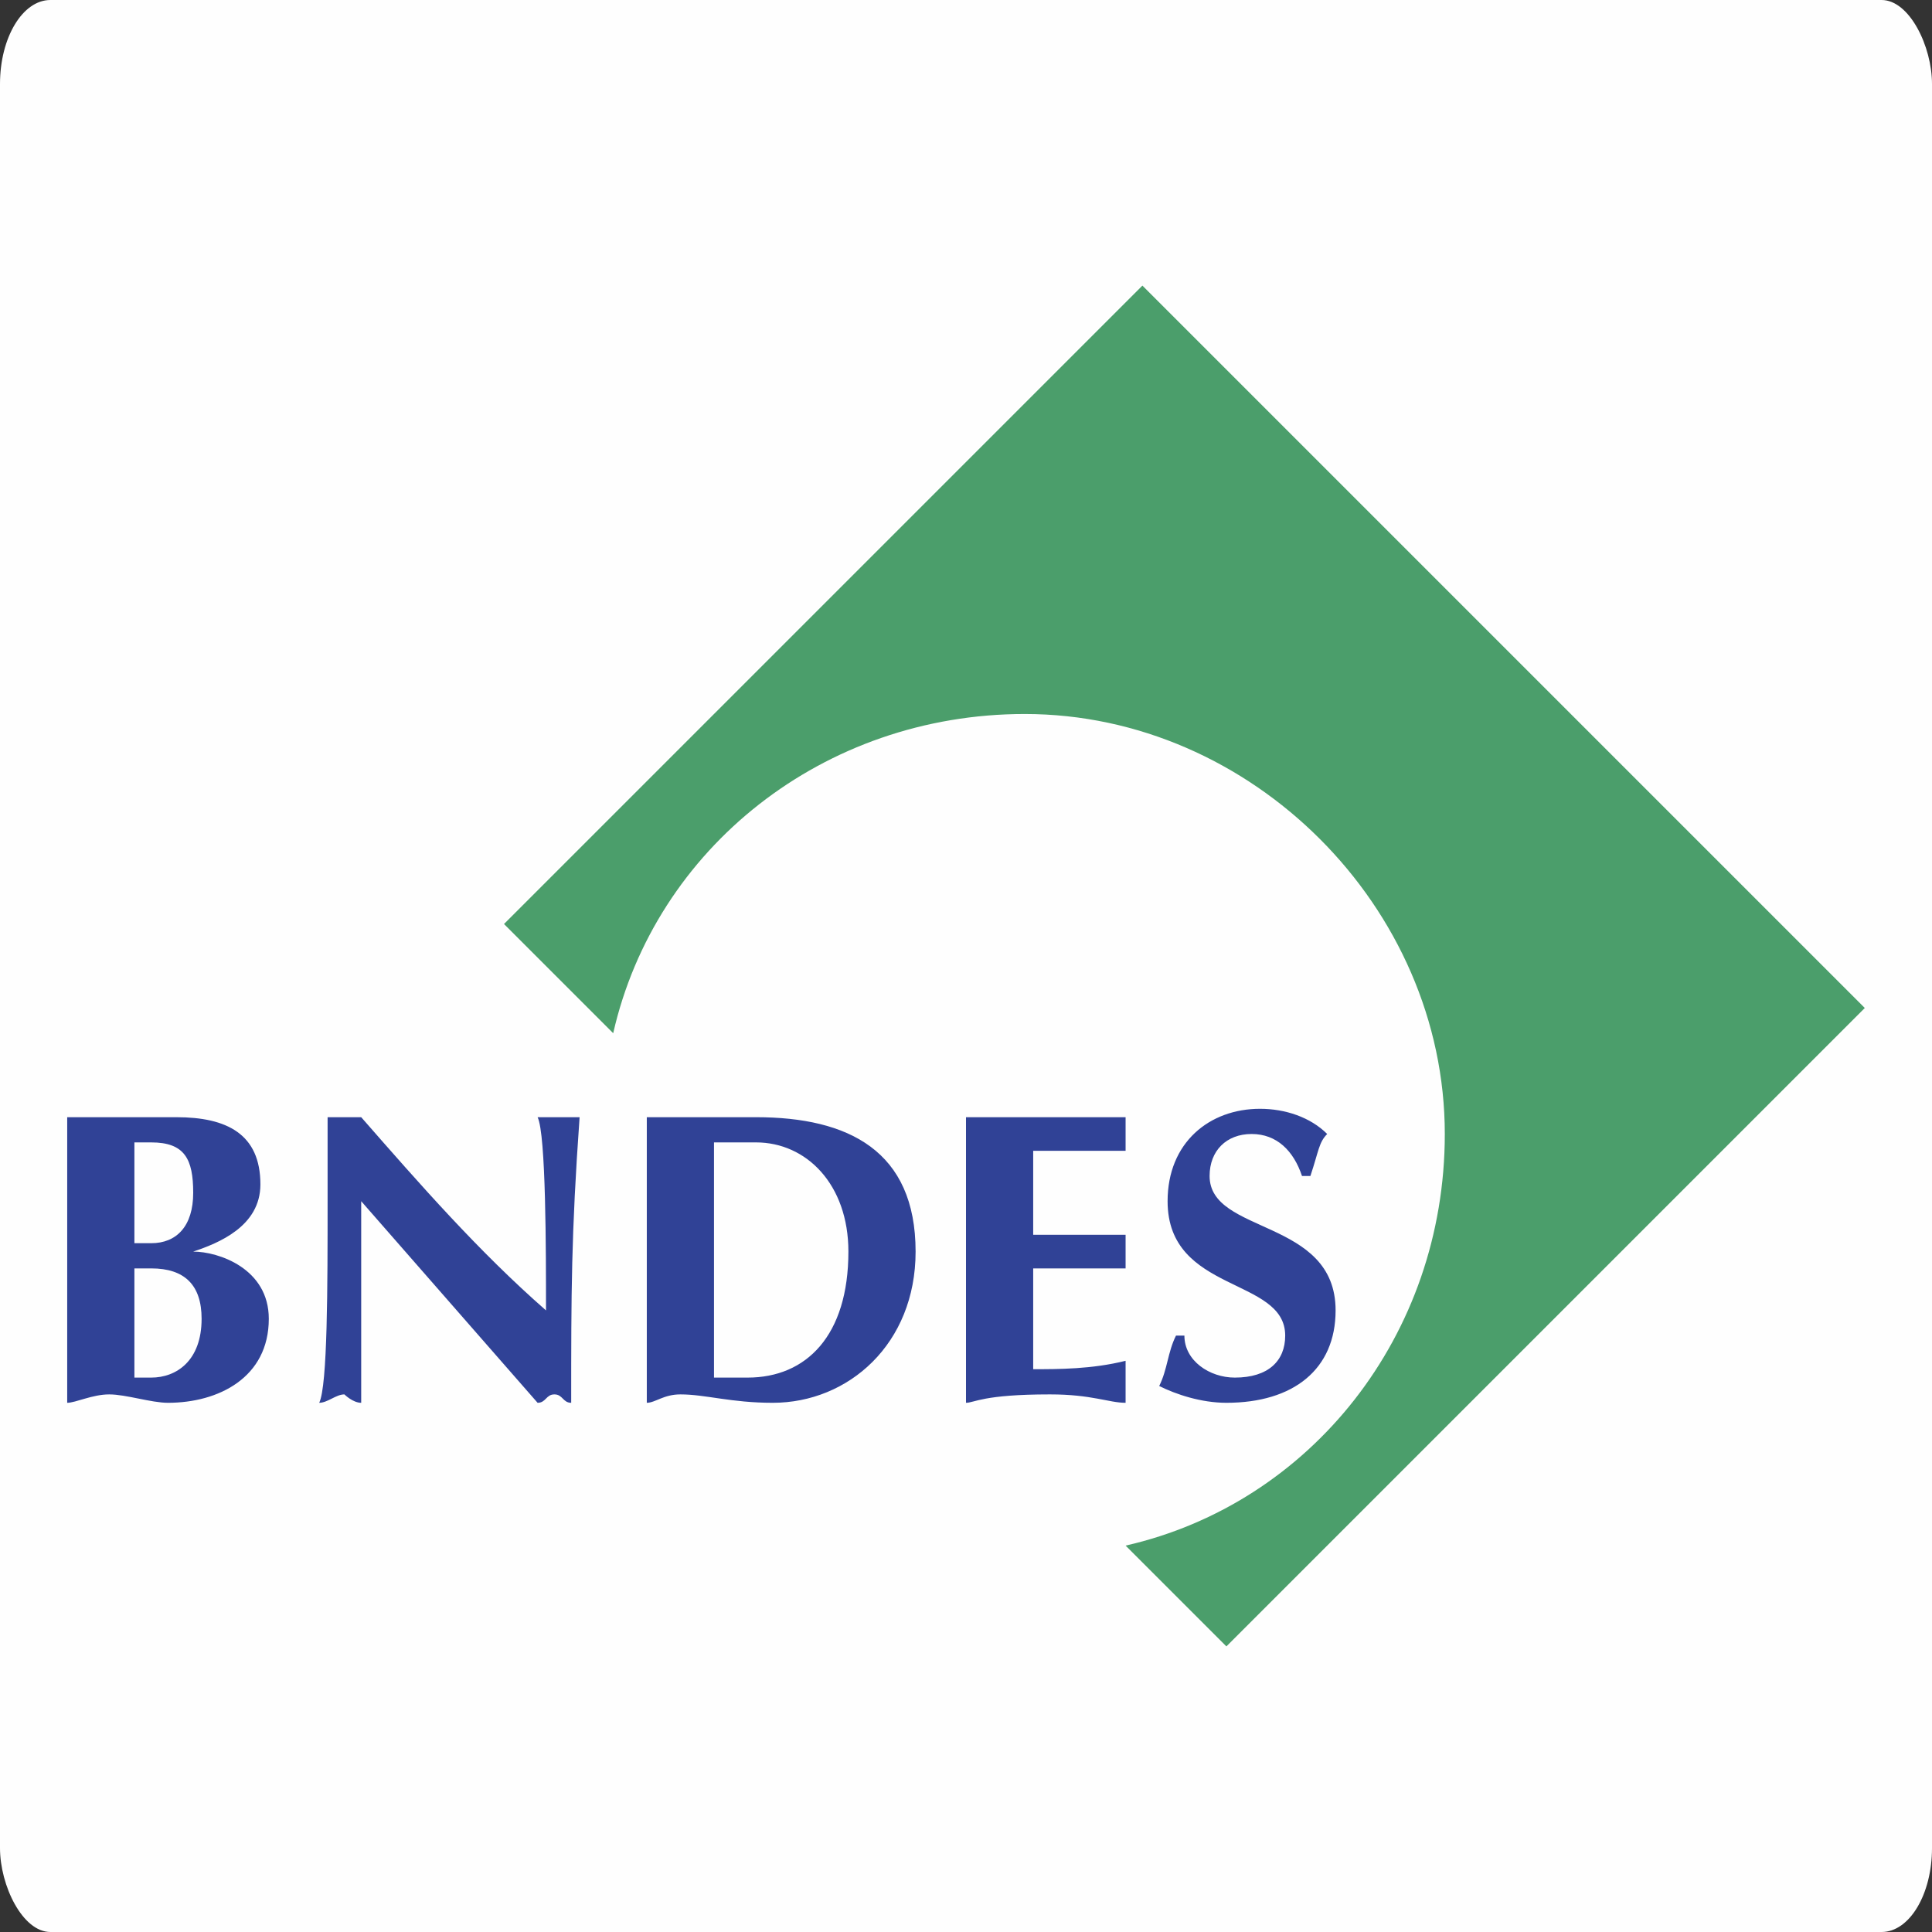
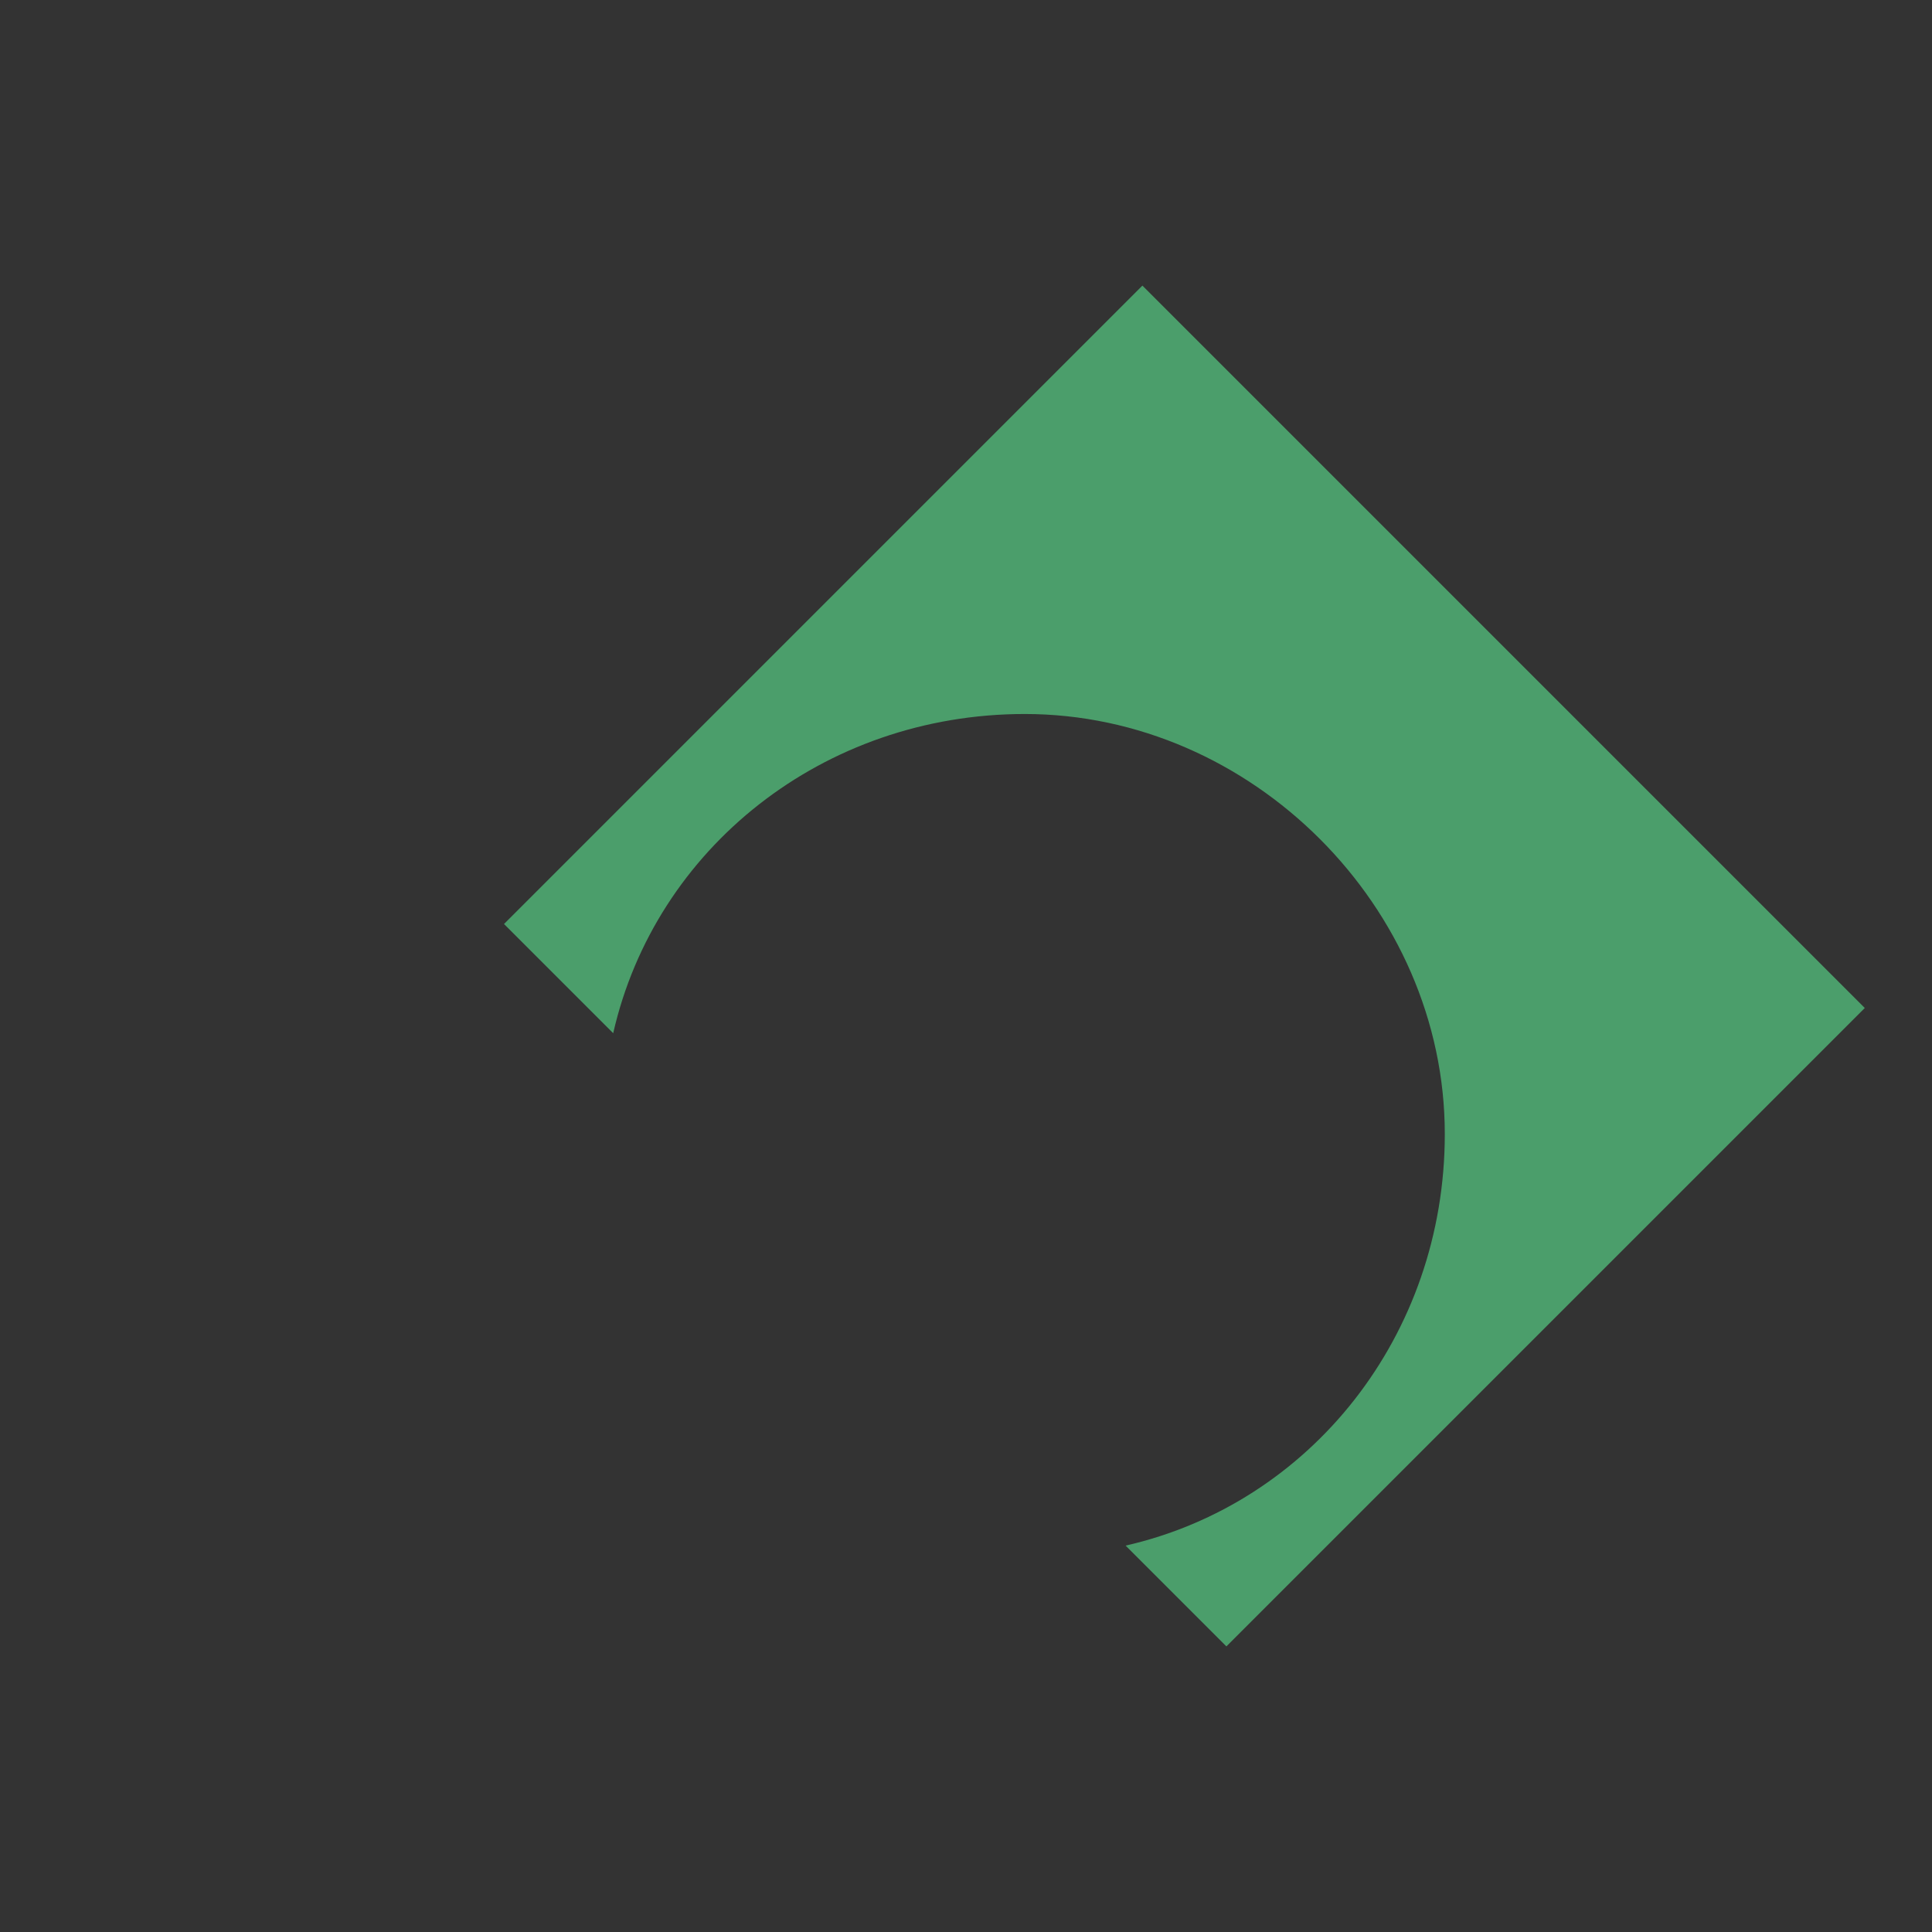
<svg xmlns="http://www.w3.org/2000/svg" xml:space="preserve" width="100px" height="100px" version="1.1" style="shape-rendering:geometricPrecision; text-rendering:geometricPrecision; image-rendering:optimizeQuality; fill-rule:evenodd; clip-rule:evenodd" viewBox="0 0 2.3 2.3">
  <rect x="0" y="0" width="2.3" height="2.3" fill="#333333" stroke="none" />
  <defs>
    <style type="text/css">
   
    .fil0 {fill:#FEFEFE}
    .fil1 {fill:#304296}
    .fil2 {fill:#4B9E6B}
   
  </style>
  </defs>
  <g id="Camada_x0020_1">
-     <rect class="fil0" width="2.3" height="2.3" rx="0.06" ry="0.1" />
    <g id="_2761528991856">
-       <path class="fil1" d="M0.08 1.53c0,0.06 0,0.09 0,0.14 0.01,0 0.03,-0.01 0.05,-0.01 0.02,0 0.05,0.01 0.07,0.01 0.06,0 0.12,-0.03 0.12,-0.1 0,-0.06 -0.06,-0.08 -0.09,-0.08l0 0c0.03,-0.01 0.08,-0.03 0.08,-0.08 0,-0.06 -0.04,-0.08 -0.1,-0.08 -0.03,0 -0.06,0 -0.09,0 -0.02,0 -0.03,0 -0.04,0 0,0.04 0,0.08 0,0.14l0 0.06 0 0zm0.15 -0.11c0,0.04 -0.02,0.06 -0.05,0.06l-0.02 0c0,-0.02 0,-0.03 0,-0.05 0,-0.02 0,-0.05 0,-0.07 0,0 0.01,0 0.02,0 0.04,0 0.05,0.02 0.05,0.06zm0.01 0.15c0,0.05 -0.03,0.07 -0.06,0.07 -0.01,0 -0.01,0 -0.02,0 0,-0.02 0,-0.06 0,-0.09 0,-0.02 0,-0.03 0,-0.04 0,0 0.01,0 0.02,0 0.04,0 0.06,0.02 0.06,0.06l0 0zm0.15 -0.14c0,0.1 0,0.22 -0.01,0.24 0.01,0 0.02,-0.01 0.03,-0.01 0,0 0.01,0.01 0.02,0.01 0,-0.02 0,-0.05 0,-0.13 0,-0.03 0,-0.07 0,-0.11 0.07,0.08 0.14,0.16 0.21,0.24 0.01,0 0.01,-0.01 0.02,-0.01 0.01,0 0.01,0.01 0.02,0.01 0,-0.13 0,-0.2 0.01,-0.34 -0.01,0 -0.02,0 -0.03,0 0,0 -0.01,0 -0.02,0 0.01,0.02 0.01,0.16 0.01,0.23 -0.08,-0.07 -0.15,-0.15 -0.22,-0.23 0,0 -0.01,0 -0.02,0 0,0 -0.01,0 -0.02,0 0,0.02 0,0.05 0,0.1l0 0zm0.38 0.1c0,0.06 0,0.09 0,0.14 0.01,0 0.02,-0.01 0.04,-0.01 0.03,0 0.06,0.01 0.11,0.01 0.09,0 0.17,-0.07 0.17,-0.18 0,-0.12 -0.08,-0.16 -0.19,-0.16 -0.04,0 -0.07,0 -0.09,0 -0.02,0 -0.03,0 -0.04,0 0,0.04 0,0.08 0,0.14l0 0.06 0 0zm0.08 -0.07c0,-0.03 0,-0.09 0,-0.1 0.01,0 0.02,0 0.05,0 0.06,0 0.11,0.05 0.11,0.13 0,0.1 -0.05,0.15 -0.12,0.15 -0.02,0 -0.03,0 -0.04,0 0,-0.01 0,-0.07 0,-0.1l0 -0.08 0 0zm0.3 0.07c0,0.06 0,0.09 0,0.14 0.01,0 0.02,-0.01 0.1,-0.01 0.05,0 0.07,0.01 0.09,0.01 0,-0.01 0,-0.01 0,-0.02 0,-0.01 0,-0.02 0,-0.03 -0.04,0.01 -0.08,0.01 -0.11,0.01 0,-0.02 0,-0.04 0,-0.06 0,-0.02 0,-0.04 0,-0.06 0.03,0 0.07,0 0.11,0 0,-0.01 0,-0.01 0,-0.02 0,0 0,-0.01 0,-0.02 -0.04,0 -0.07,0 -0.11,0 0,-0.03 0,-0.07 0,-0.1 0.01,0 0.07,0 0.11,0 0,0 0,-0.01 0,-0.02 0,-0.01 0,-0.01 0,-0.02 -0.01,0 -0.05,0 -0.1,0 -0.03,0 -0.06,0 -0.09,0 0,0.04 0,0.08 0,0.14l0 0.06zm0.41 -0.13c0.01,-0.03 0.01,-0.04 0.02,-0.05 -0.02,-0.02 -0.05,-0.03 -0.08,-0.03 -0.06,0 -0.11,0.04 -0.11,0.11 0,0.11 0.14,0.09 0.14,0.16 0,0.03 -0.02,0.05 -0.06,0.05 -0.03,0 -0.06,-0.02 -0.06,-0.05l-0.01 0c-0.01,0.02 -0.01,0.04 -0.02,0.06 0.02,0.01 0.05,0.02 0.08,0.02 0.08,0 0.13,-0.04 0.13,-0.11 0,-0.11 -0.15,-0.09 -0.15,-0.16 0,-0.03 0.02,-0.05 0.05,-0.05 0.03,0 0.05,0.02 0.06,0.05l0.01 0z" />
      <path class="fil2" d="M1.34 1.84c0.22,-0.05 0.38,-0.25 0.38,-0.49 0,-0.27 -0.23,-0.5 -0.5,-0.5 -0.24,0 -0.44,0.16 -0.49,0.38l-0.13 -0.13 0.76 -0.76 0.86 0.86 -0.76 0.76 -0.12 -0.12 0 0z" />
    </g>
  </g>
</svg>